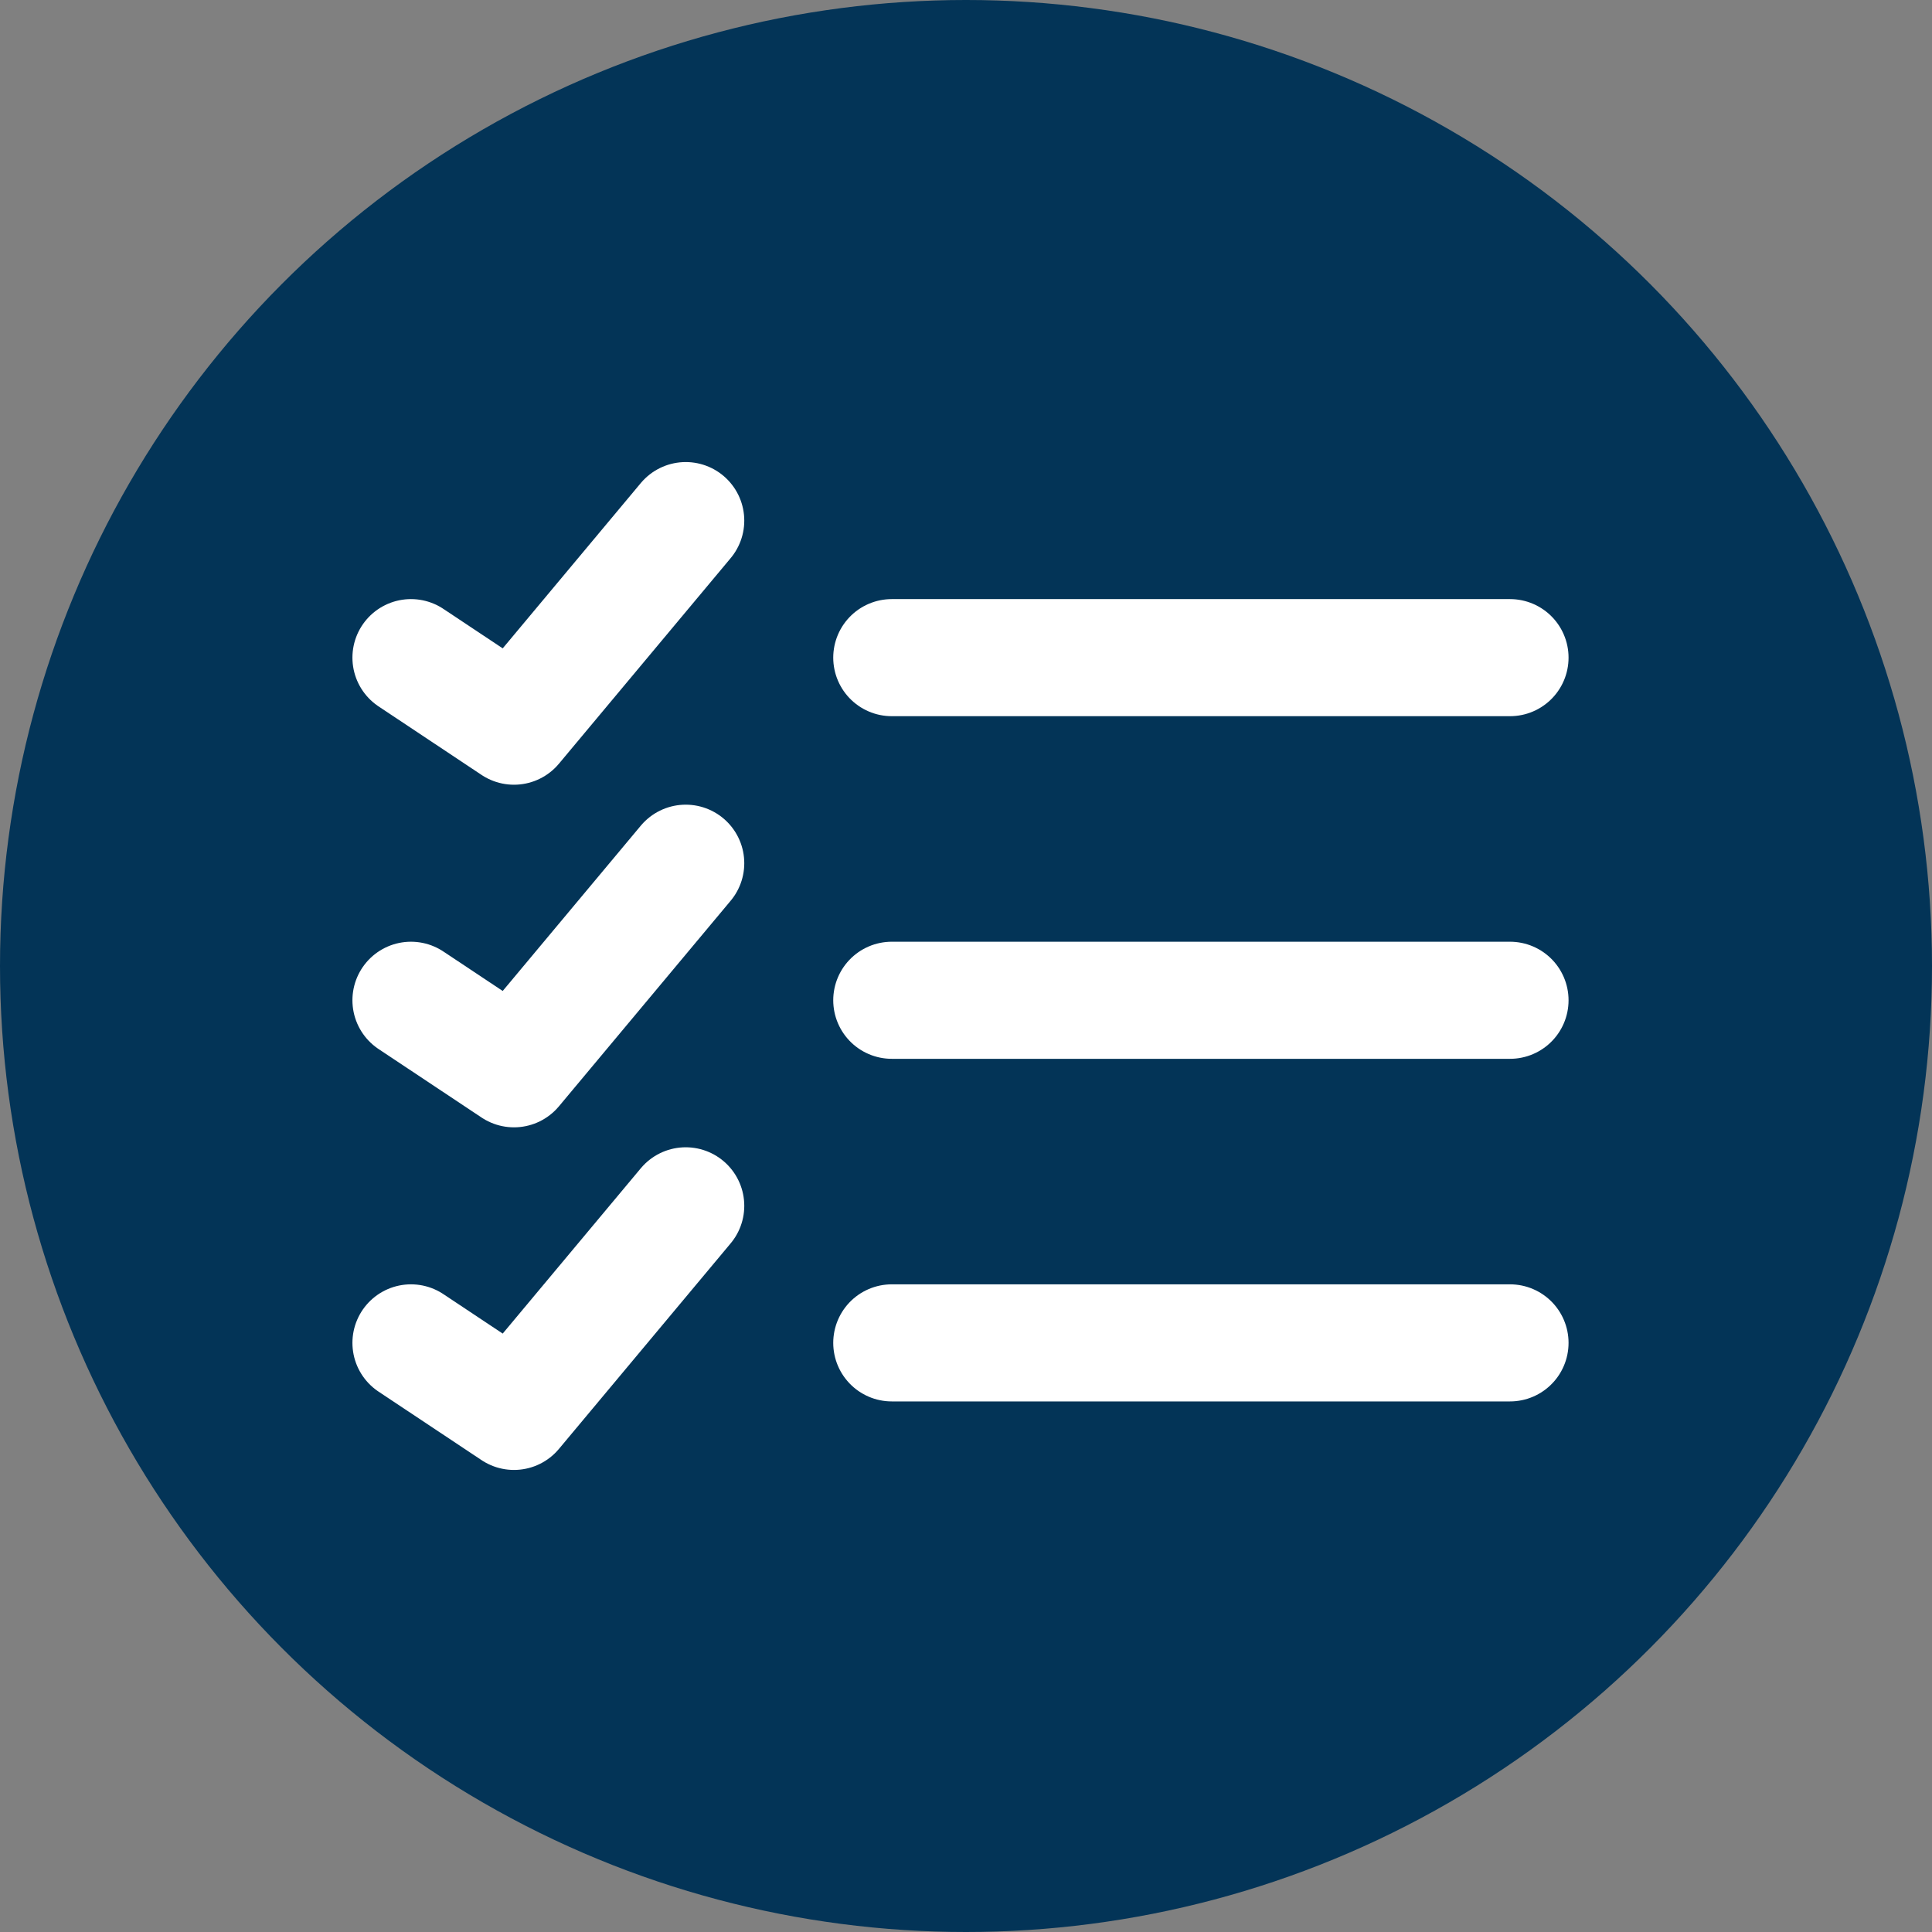
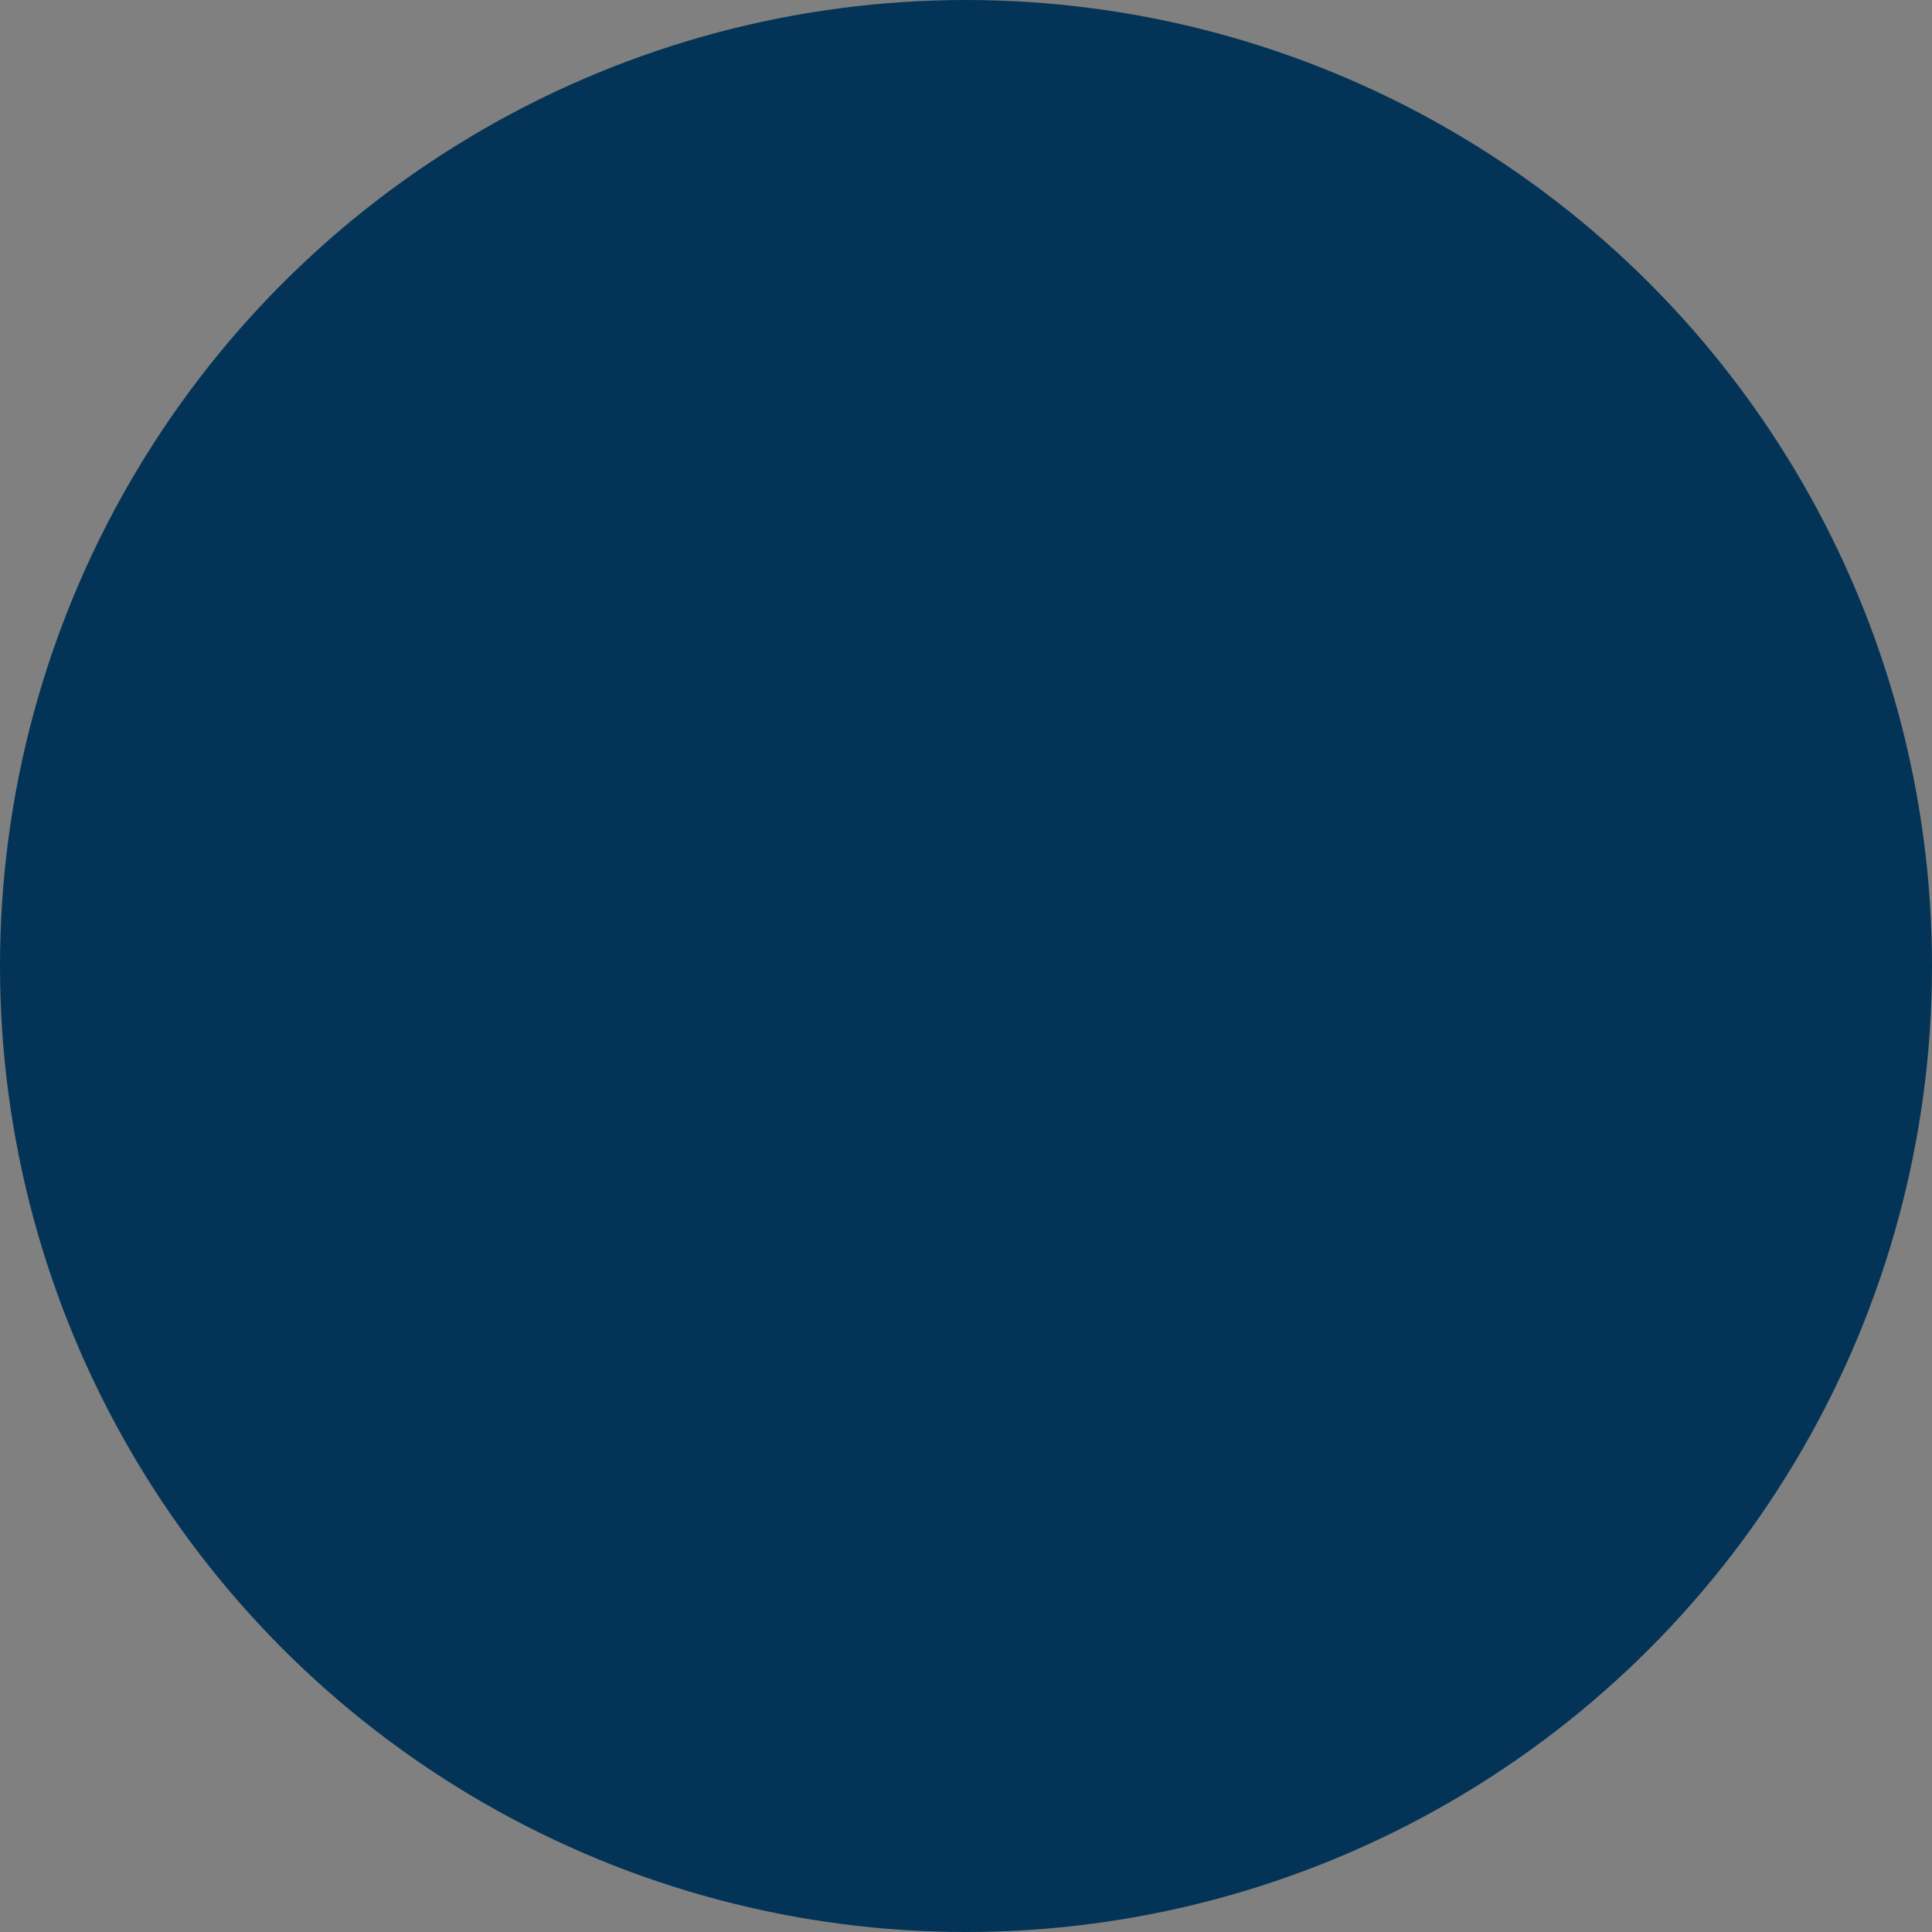
<svg xmlns="http://www.w3.org/2000/svg" width="99" height="99" viewBox="0 0 99 99" fill="none">
  <rect x="0" y="0" width="99" height="99" fill="#808080" stroke="none" />
  <circle cx="49.5" cy="49.5" r="49.5" fill="#033457" />
-   <path d="M45.697 68.812H77.376M35.138 61.789L26.338 72.323L21.059 68.812M45.697 51.256H77.376M35.138 44.233L26.338 54.767L21.059 51.256M45.697 33.699H77.376M35.138 26.677L26.338 37.211L21.059 33.699" stroke="white" stroke-width="6" stroke-linecap="round" stroke-linejoin="round" />
</svg>